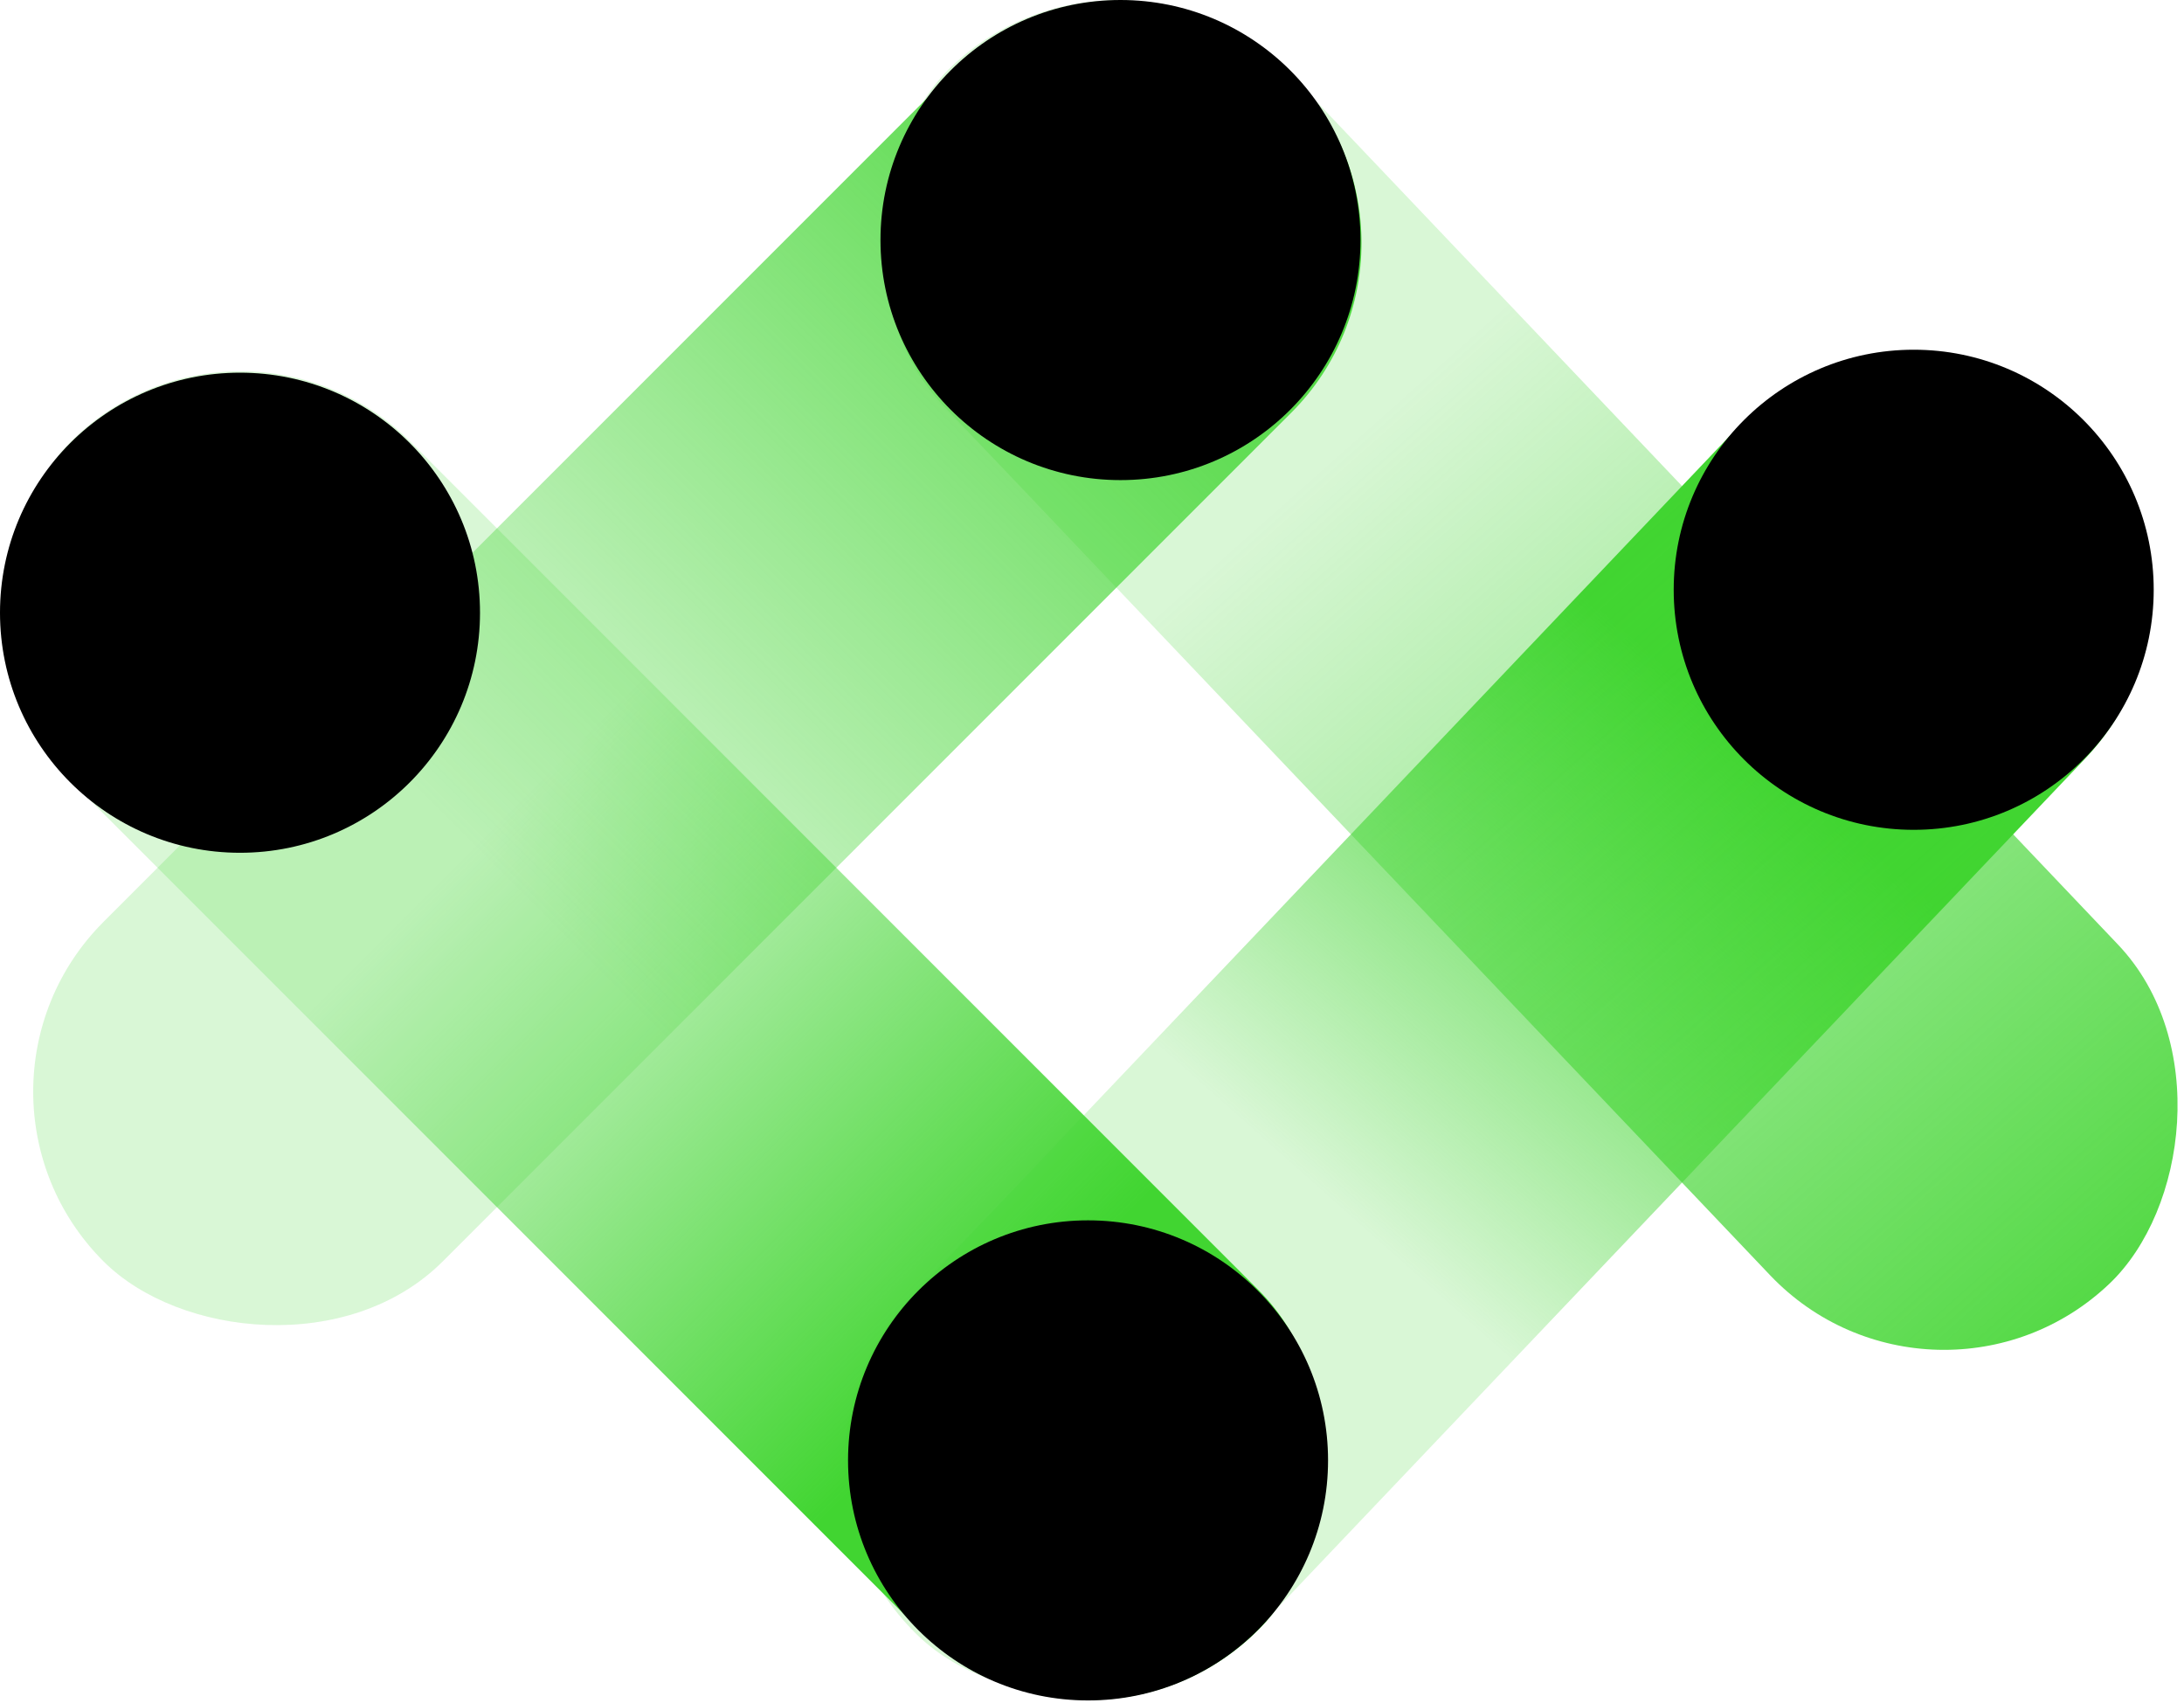
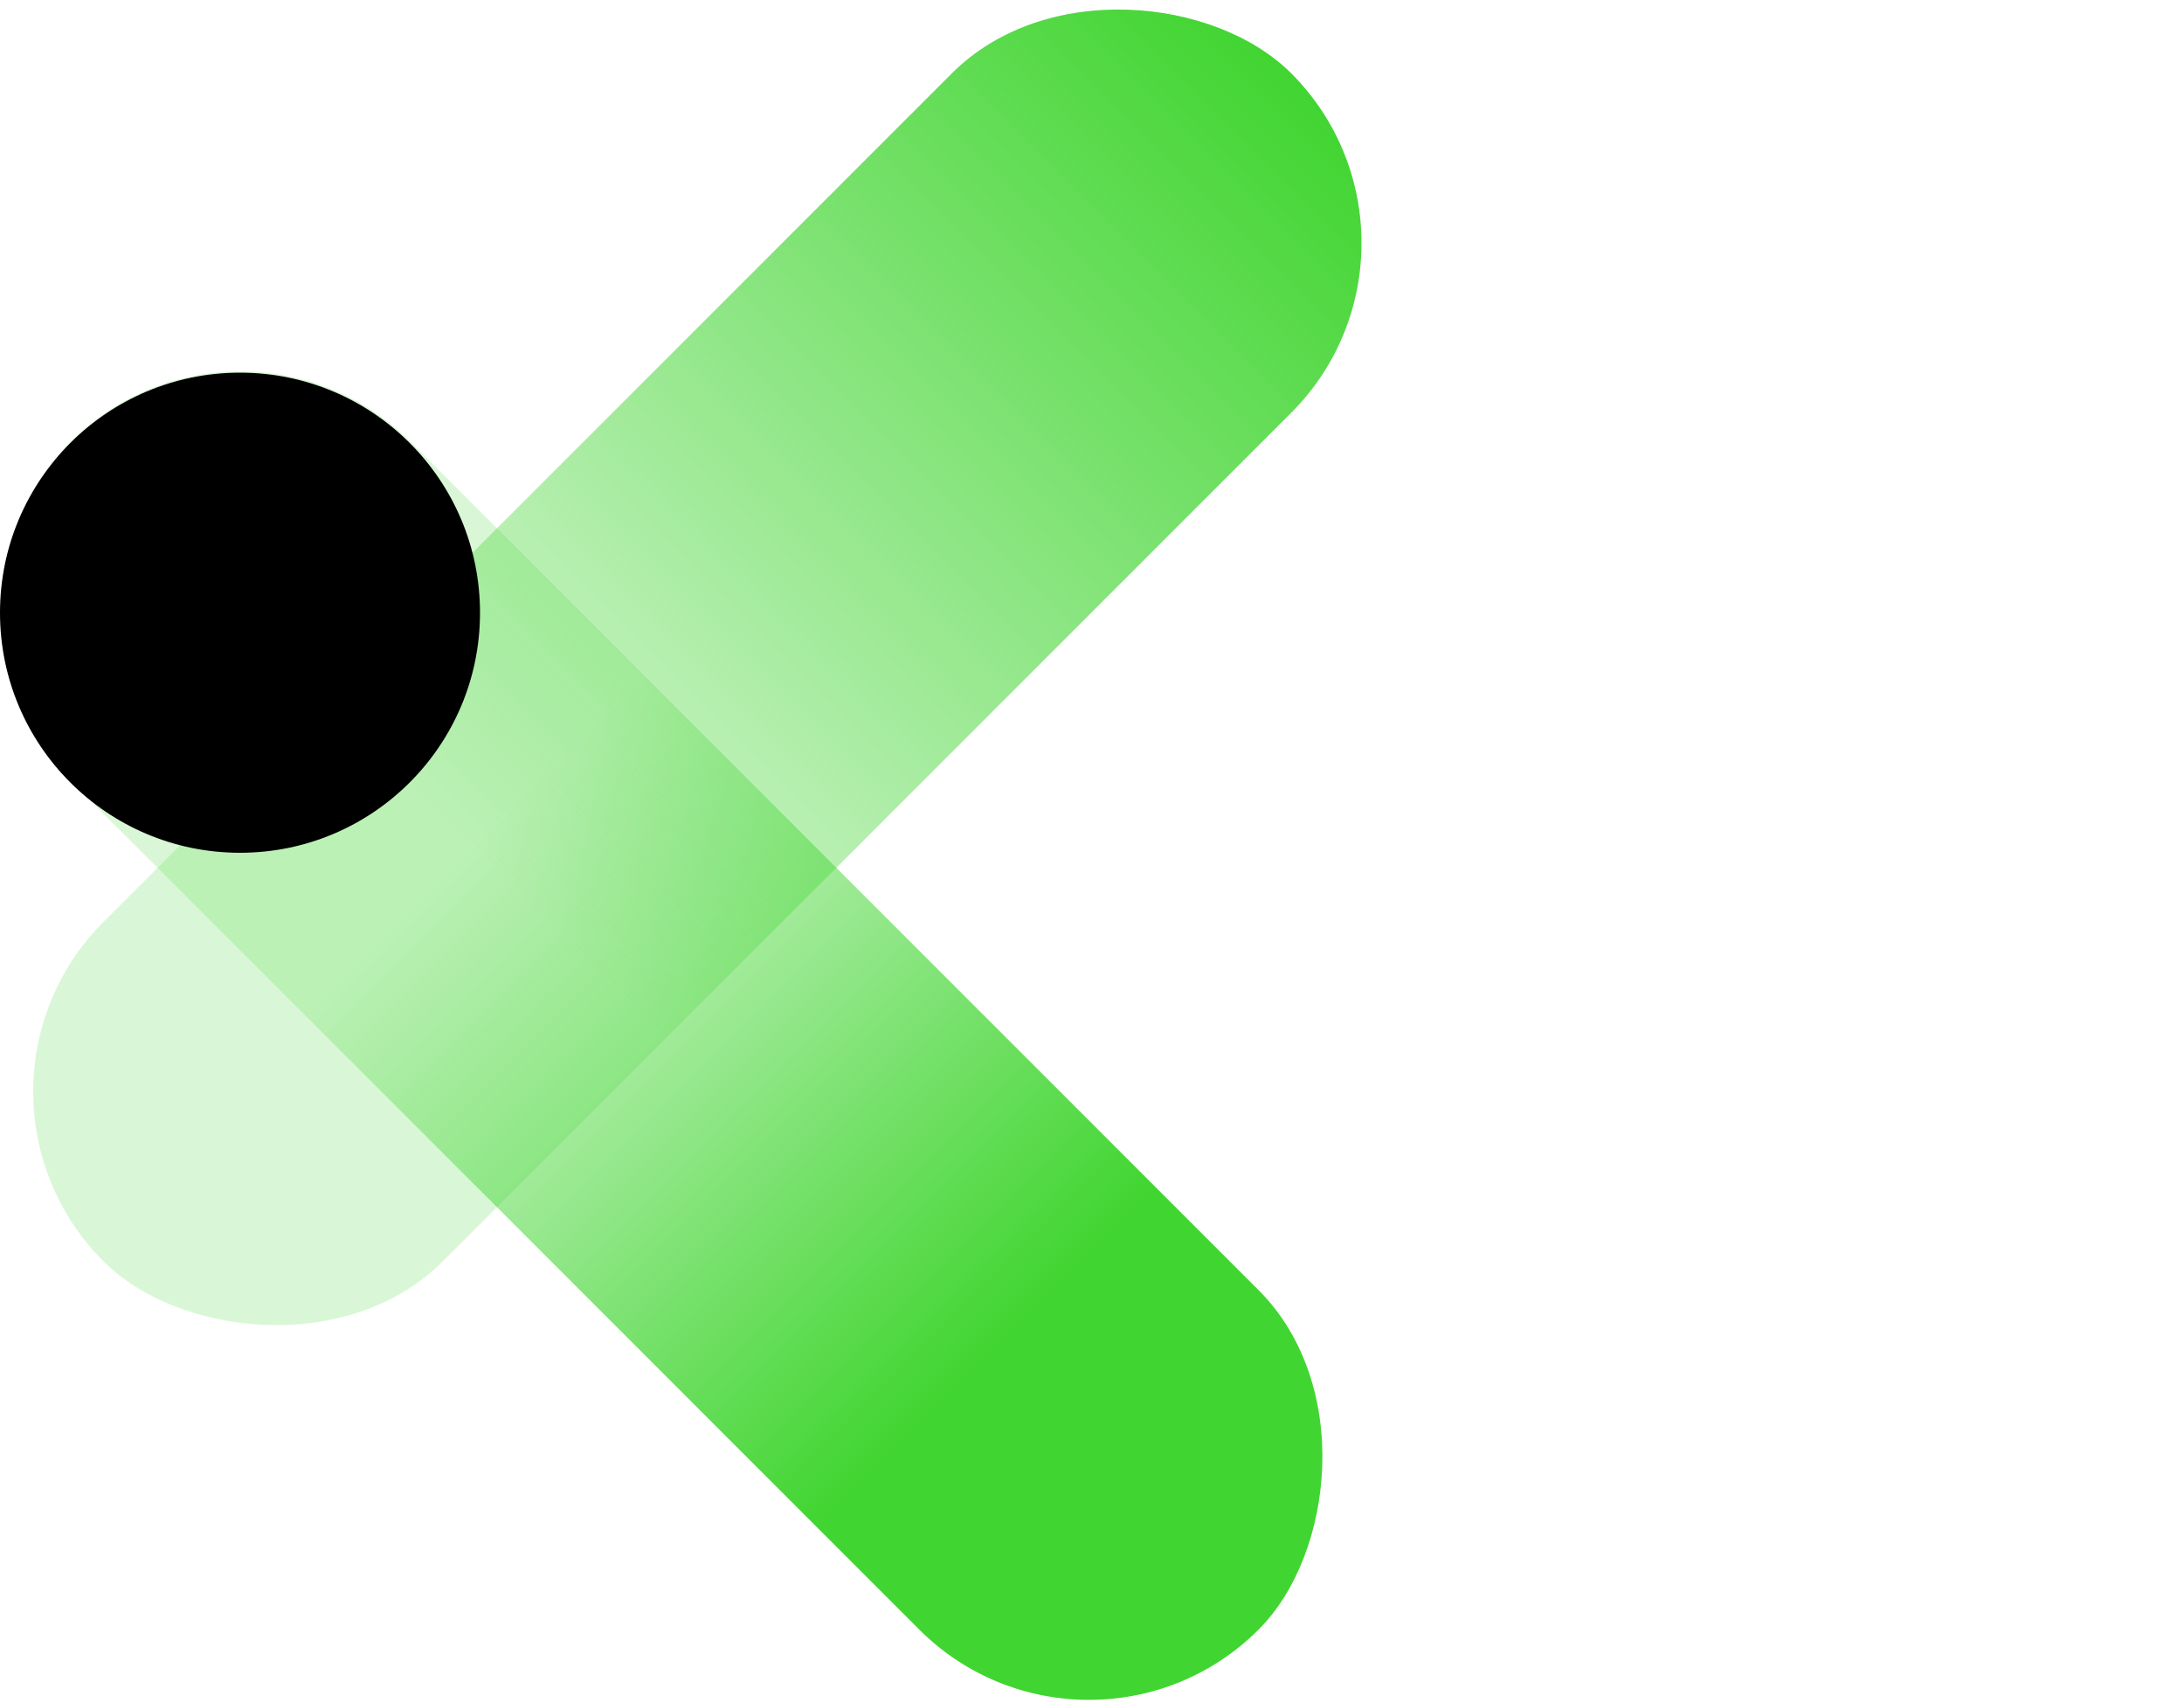
<svg xmlns="http://www.w3.org/2000/svg" viewBox="0 0 235.05 183.21">
  <defs>
    <style>.cls-1{fill:url(#未命名的渐变_374);}.cls-2{fill:url(#未命名的渐变_375);}.cls-3{fill:url(#未命名的渐变_372);}.cls-4{fill:url(#未命名的渐变_373);}</style>
    <linearGradient id="未命名的渐变_374" x1="2086.7" y1="-1734.48" x2="2267.48" y2="-1734.48" gradientTransform="translate(-2105.56 1845.91)" gradientUnits="userSpaceOnUse">
      <stop offset="0.34" stop-color="#41d531" stop-opacity="0.2" />
      <stop offset="0.77" stop-color="#41d531" />
    </linearGradient>
    <linearGradient id="未命名的渐变_375" x1="-302.67" y1="-66.94" x2="-483.28" y2="-72.98" gradientTransform="matrix(1, 0, 0, -1, 556.48, 40.56)" gradientUnits="userSpaceOnUse">
      <stop offset="0.37" stop-color="#41d531" stop-opacity="0.2" />
      <stop offset="0.74" stop-color="#41d531" />
    </linearGradient>
    <linearGradient id="未命名的渐变_372" x1="-2357.14" y1="-6183.3" x2="-2176.36" y2="-6183.3" gradientTransform="matrix(1, 0, 0, -1, 2341.8, -6111.49)" gradientUnits="userSpaceOnUse">
      <stop offset="0.33" stop-color="#41d531" stop-opacity="0.2" />
      <stop offset="1" stop-color="#41d531" />
    </linearGradient>
    <linearGradient id="未命名的渐变_373" x1="-4861.48" y1="-4397.86" x2="-5071.51" y2="-4404.9" gradientTransform="translate(5118.81 4473.6)" gradientUnits="userSpaceOnUse">
      <stop offset="0.29" stop-color="#41d531" stop-opacity="0.2" />
      <stop offset="0.96" stop-color="#41d531" />
    </linearGradient>
  </defs>
  <title>资源 78</title>
  <g id="图层_2" data-name="图层 2">
    <g id="图层_1-2" data-name="图层 1">
      <rect class="cls-1" x="-18.86" y="85.6" width="180.78" height="51.65" rx="25.83" transform="translate(99.75 -17.94) rotate(45)" />
-       <rect class="cls-2" x="70.81" y="84.77" width="180.78" height="51.65" rx="25.83" transform="translate(352.44 70.01) rotate(133.56)" />
      <rect class="cls-3" x="-15.34" y="45.98" width="180.78" height="51.65" rx="25.83" transform="translate(-28.79 74.1) rotate(-45)" />
-       <rect class="cls-4" x="74.34" y="46.81" width="180.78" height="51.65" rx="25.83" transform="translate(225.61 242.06) rotate(-133.56)" />
      <circle cx="25.83" cy="65.93" r="25.83" />
-       <circle cx="205.96" cy="63.46" r="25.83" />
-       <circle cx="120.59" cy="25.83" r="25.83" />
-       <circle cx="117.1" cy="157.14" r="25.83" />
    </g>
  </g>
</svg>